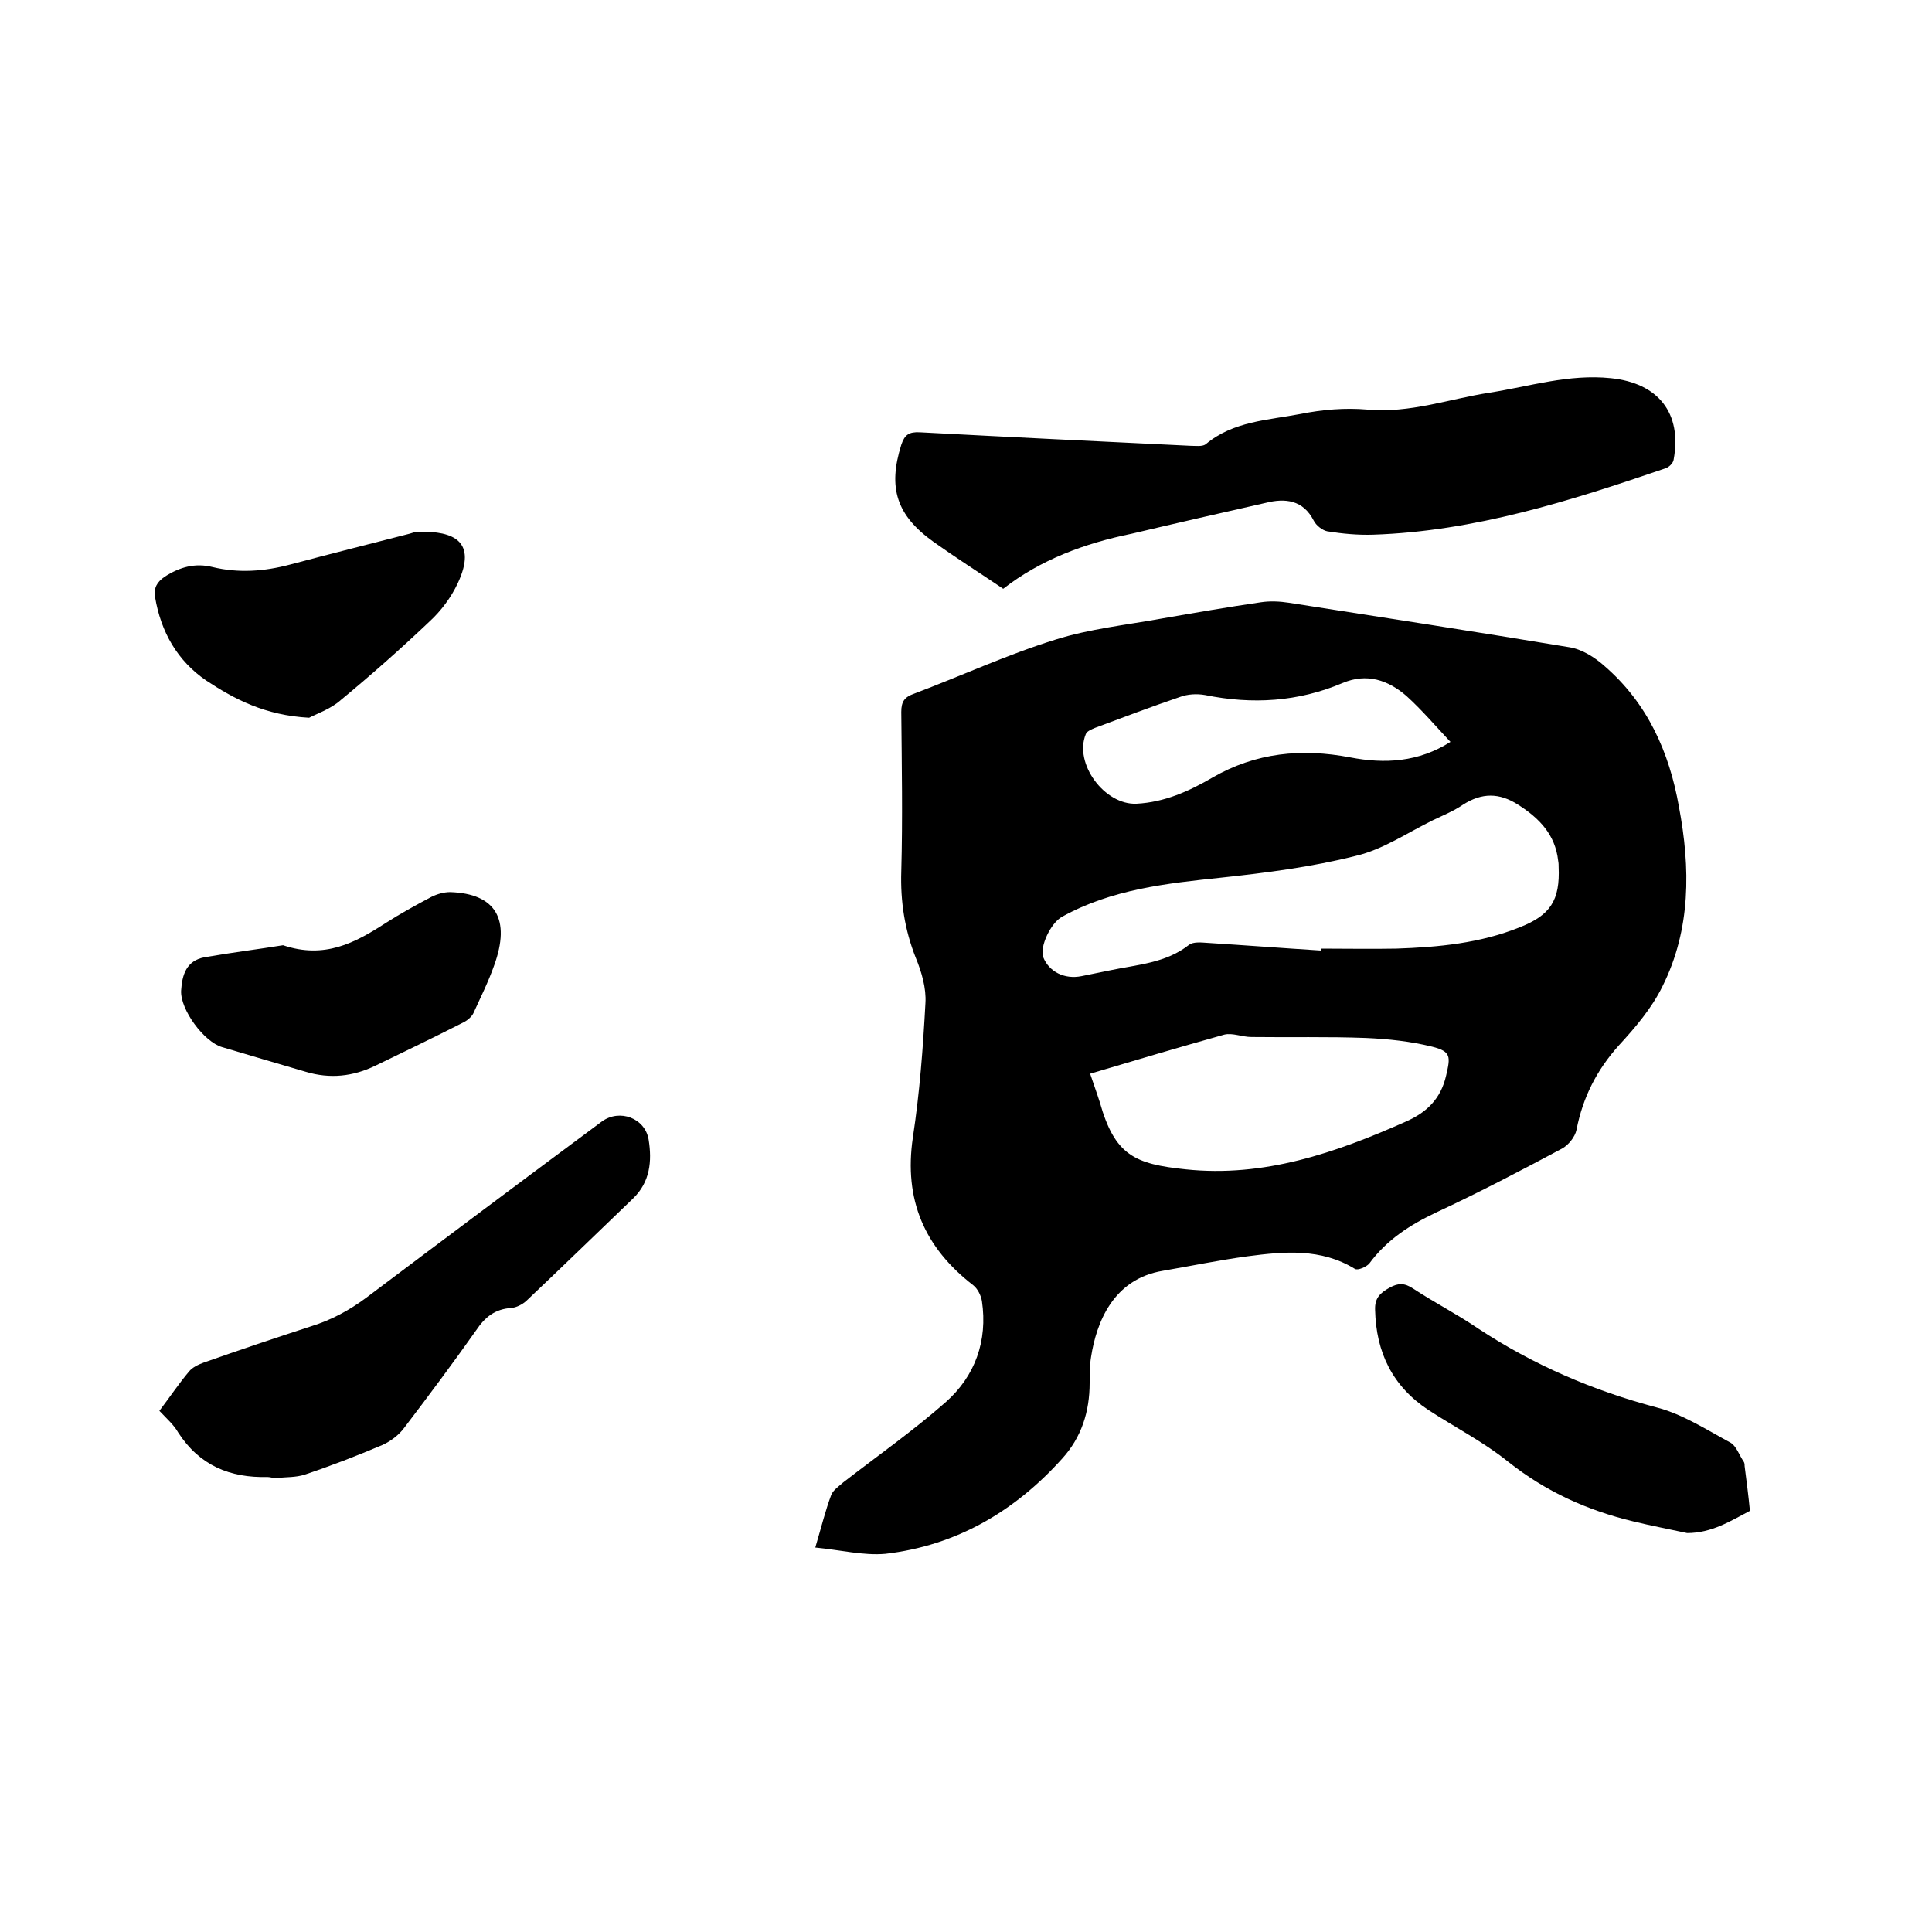
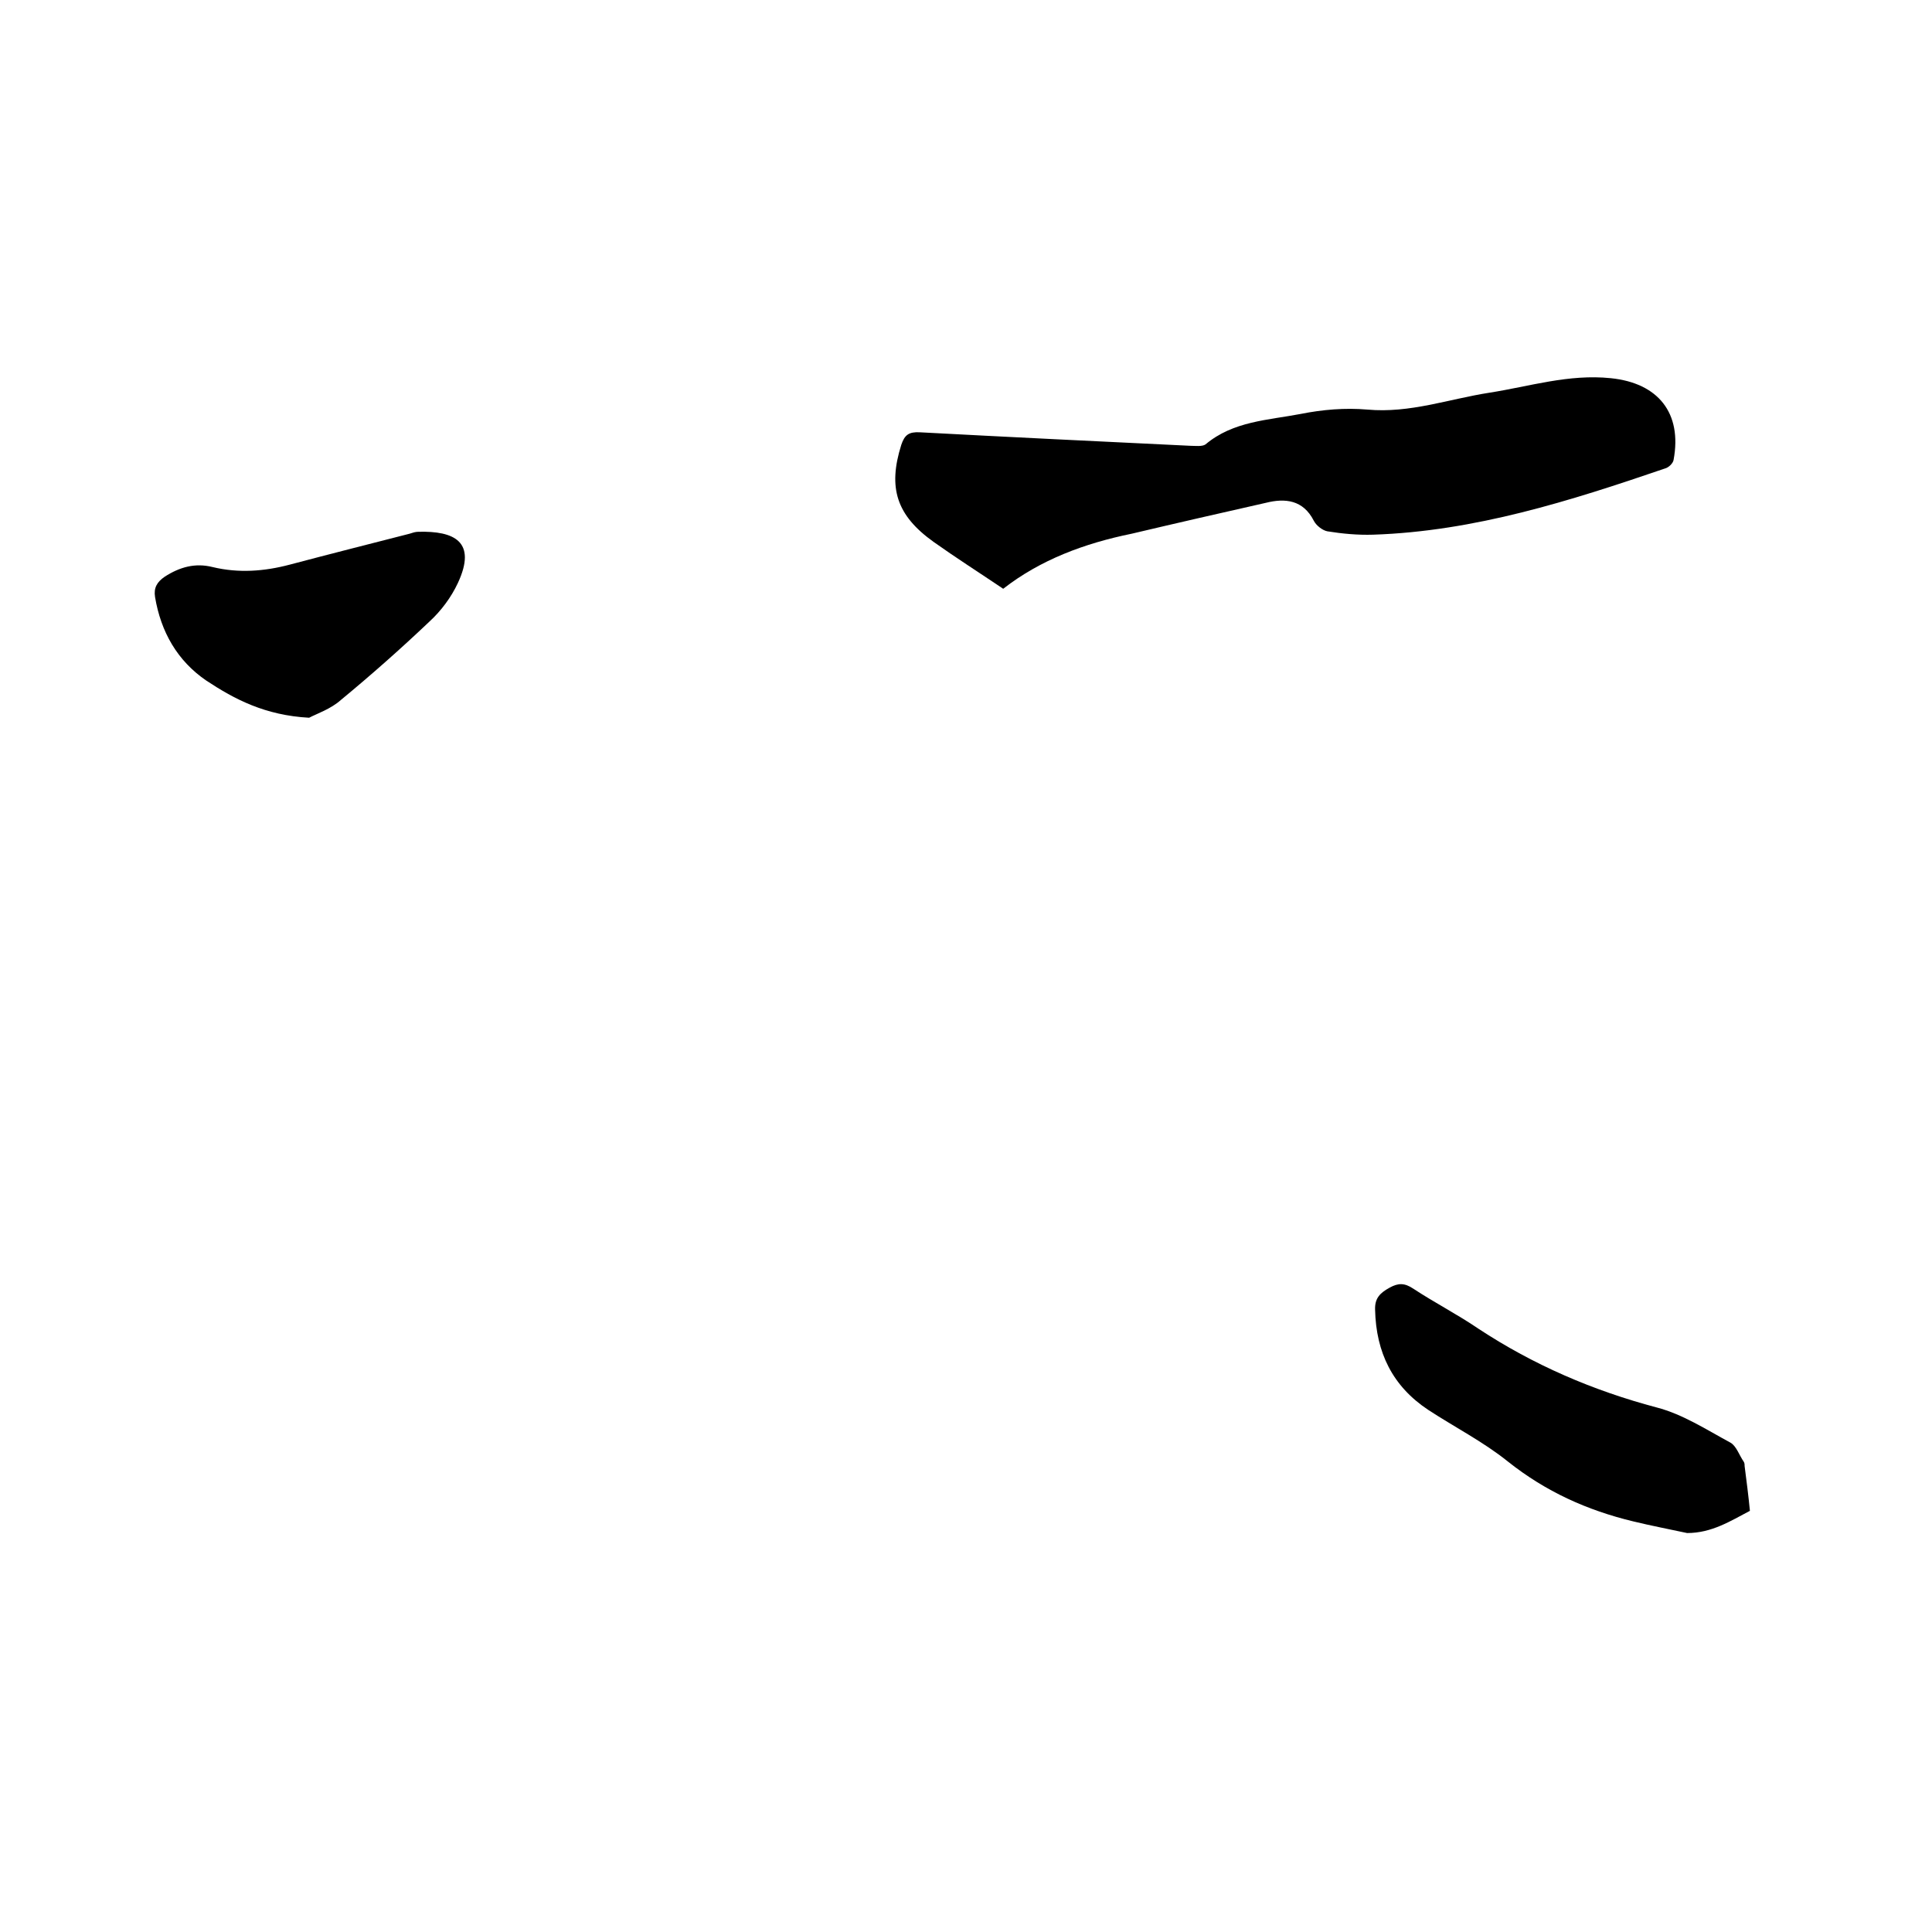
<svg xmlns="http://www.w3.org/2000/svg" enable-background="new 0 0 400 400" viewBox="0 0 400 400">
-   <path d="m168.8 320.4c1.3-4.4 2.1-7.7 3.3-10.9.4-1 1.6-1.8 2.5-2.6 7.1-5.5 14.5-10.7 21.2-16.6 6.1-5.4 8.7-12.7 7.5-20.9-.2-1.2-.9-2.6-1.8-3.3-10.1-7.8-14.4-17.7-12.5-30.6 1.4-9.2 2.1-18.5 2.6-27.8.2-3.1-.8-6.5-2-9.4-2.3-5.8-3.2-11.7-3-17.9.3-11 .1-22 0-33 0-2.2.7-3.1 2.7-3.8 9.8-3.7 19.3-8.1 29.3-11.2 7-2.2 14.5-3 21.7-4.3 6.9-1.2 13.8-2.4 20.7-3.4 1.9-.3 4-.2 5.9.1 19.3 3 38.7 6 58 9.2 2.6.4 5.3 2.1 7.3 3.9 8.9 7.7 13.4 17.8 15.4 29.1 2.4 12.7 2.5 25.4-3.4 37.2-2.2 4.5-5.6 8.5-9 12.2-4.6 5.1-7.5 10.8-8.8 17.5-.3 1.5-1.7 3.2-3 3.9-8.6 4.6-17.2 9.1-26 13.2-5.5 2.6-10.3 5.7-13.9 10.6-.6.7-2.4 1.5-3 1.1-7-4.3-14.6-3.6-22.2-2.6-5.9.8-11.7 2-17.5 3-10.4 1.7-13.8 10.8-14.9 17.8-.3 1.8-.3 3.6-.3 5.4 0 6-1.7 11.3-5.7 15.7-9.8 10.9-21.9 18-36.6 19.7-4.5.4-9.3-.8-14.5-1.3zm104.7-123.6c0-.1 0-.3 0-.4 5.2 0 10.4.1 15.6 0 8.7-.3 17.3-1.1 25.5-4.4 6.4-2.5 8.4-5.6 8.1-12.5 0-.4 0-.8-.1-1.3-.6-5.4-3.9-8.8-8.3-11.6-3.9-2.5-7.5-2.5-11.4 0-1.9 1.3-4.1 2.2-6.2 3.2-5.3 2.6-10.4 6.1-16 7.4-9.1 2.3-18.5 3.5-27.8 4.5-11.4 1.2-22.7 2.4-33 8.1-2.4 1.3-4.7 6.3-3.9 8.4 1.2 3 4.4 4.6 7.9 3.9 2-.4 3.9-.8 5.9-1.2 5.7-1.2 11.6-1.5 16.4-5.3.8-.6 2.4-.5 3.6-.4 7.9.5 15.8 1.1 23.7 1.6zm-47.8 25.5c.7 2.1 1.4 4 2 5.9 3.1 11 7.2 12.8 17.8 13.9 16.2 1.7 31-3.4 45.6-9.9 4.3-1.9 7.2-4.7 8.3-9.5.9-3.9 1.1-5-2.9-6-4.4-1.1-9.1-1.6-13.7-1.8-7.9-.3-15.8-.1-23.7-.2-1.9 0-3.9-.9-5.6-.5-9.3 2.6-18.4 5.3-27.8 8.1zm74.6-68.7c-3.1-3.3-5.9-6.6-9.1-9.5-3.8-3.3-8.2-4.8-13.2-2.7-9.2 3.9-18.7 4.5-28.5 2.5-1.7-.3-3.6-.2-5.2.4-5.9 2-11.7 4.2-17.6 6.4-.7.3-1.7.7-1.9 1.3-2.5 6.1 3.9 14.7 10.5 14.4 5.8-.3 10.9-2.6 15.7-5.4 9-5.2 18.5-6.1 28.5-4.2 7.2 1.4 14.2 1 20.8-3.2z" />
  <path d="m207.7 121.9c-5.2-3.5-9.9-6.5-14.4-9.7-7.7-5.5-9.5-11.2-6.7-20.1.7-2.1 1.6-2.7 3.8-2.6 18.7 1 37.4 1.9 56.1 2.8 1 0 2.4.2 3.1-.3 5.7-4.8 12.9-5 19.7-6.3 4.5-.9 9.2-1.3 13.8-.9 8.8.8 16.9-2.2 25.3-3.5 8.3-1.3 16.4-3.9 25.1-3 9.8 1 14.8 7.2 13 16.9-.1.7-1 1.6-1.8 1.8-19.6 6.7-39.4 13-60.4 13.7-3.2.1-6.4-.2-9.5-.7-1-.2-2.3-1.2-2.8-2.2-2.2-4.3-5.9-4.7-9.9-3.7-9.3 2.1-18.5 4.2-27.8 6.4-9.8 2-18.9 5.4-26.6 11.4z" />
-   <path d="m33 292.1c2.2-2.9 4-5.6 6.1-8.1.7-.9 2-1.5 3.1-1.9 7.4-2.6 14.8-5.1 22.2-7.5 4.2-1.3 7.9-3.3 11.4-5.9 16.2-12.2 32.5-24.4 48.8-36.5 3.7-2.7 9-.7 9.7 3.8.7 4.4.3 8.7-3.2 12.1-7.4 7.1-14.7 14.2-22.2 21.3-.8.7-2 1.3-3 1.4-3.4.2-5.5 1.9-7.3 4.6-4.8 6.8-9.8 13.5-14.9 20.2-1.1 1.5-2.8 2.8-4.6 3.6-5.2 2.2-10.6 4.3-16 6.1-1.8.6-3.9.5-5.8.7-.6.1-1.3-.2-1.9-.2-7.8.2-14.1-2.4-18.5-9.2-.9-1.6-2.4-2.9-3.9-4.5z" />
  <path d="m349.3 317.4c-3.7-.8-7.4-1.5-11.1-2.4-9.6-2.3-18.2-6.2-26-12.4-5.1-4.1-11-7.1-16.5-10.7-7.4-4.9-10.8-11.9-11-20.7-.1-2.4 1-3.5 3-4.6 1.8-1 3.1-1 4.9.2 4.4 2.9 9.1 5.3 13.5 8.3 11.4 7.5 23.7 12.8 36.9 16.3 5.4 1.4 10.3 4.6 15.3 7.3 1.2.7 1.8 2.6 2.7 3.9.2.3.2.6.2.9.4 3.1.8 6.2 1.1 9.3-4 2.1-7.9 4.6-13 4.6z" />
-   <path d="m58.6 195.7c8.6 2.9 14.9-.5 21.1-4.5 3.1-2 6.4-3.8 9.6-5.5 1.2-.6 2.6-1 3.9-1 9.4.3 12.6 5.6 9.1 15.2-1.2 3.4-2.8 6.6-4.3 9.9-.4.8-1.4 1.6-2.3 2-5.9 3-11.9 5.9-17.9 8.8-4.7 2.3-9.5 2.8-14.5 1.3-5.8-1.7-11.6-3.4-17.3-5.1-3.8-1.1-8.7-7.8-8.5-11.7.2-3.3 1.1-6.2 4.8-6.9 5.7-1 11.4-1.7 16.3-2.5z" />
  <path d="m64 148.6c-9.1-.5-15.4-3.8-21.3-7.7-6-4.1-9.4-10.1-10.6-17.3-.3-1.9.4-3.1 2-4.2 3.1-2 6.3-2.9 9.9-2 5.4 1.3 10.7.9 16-.5 8.3-2.2 16.6-4.3 24.8-6.4.6-.2 1.2-.4 1.8-.4 7.4-.2 12.2 2 8.2 10.6-1.4 3-3.5 5.8-5.9 8-5.9 5.6-12 11-18.3 16.2-2.1 1.9-5.1 2.9-6.6 3.7z" />
</svg>